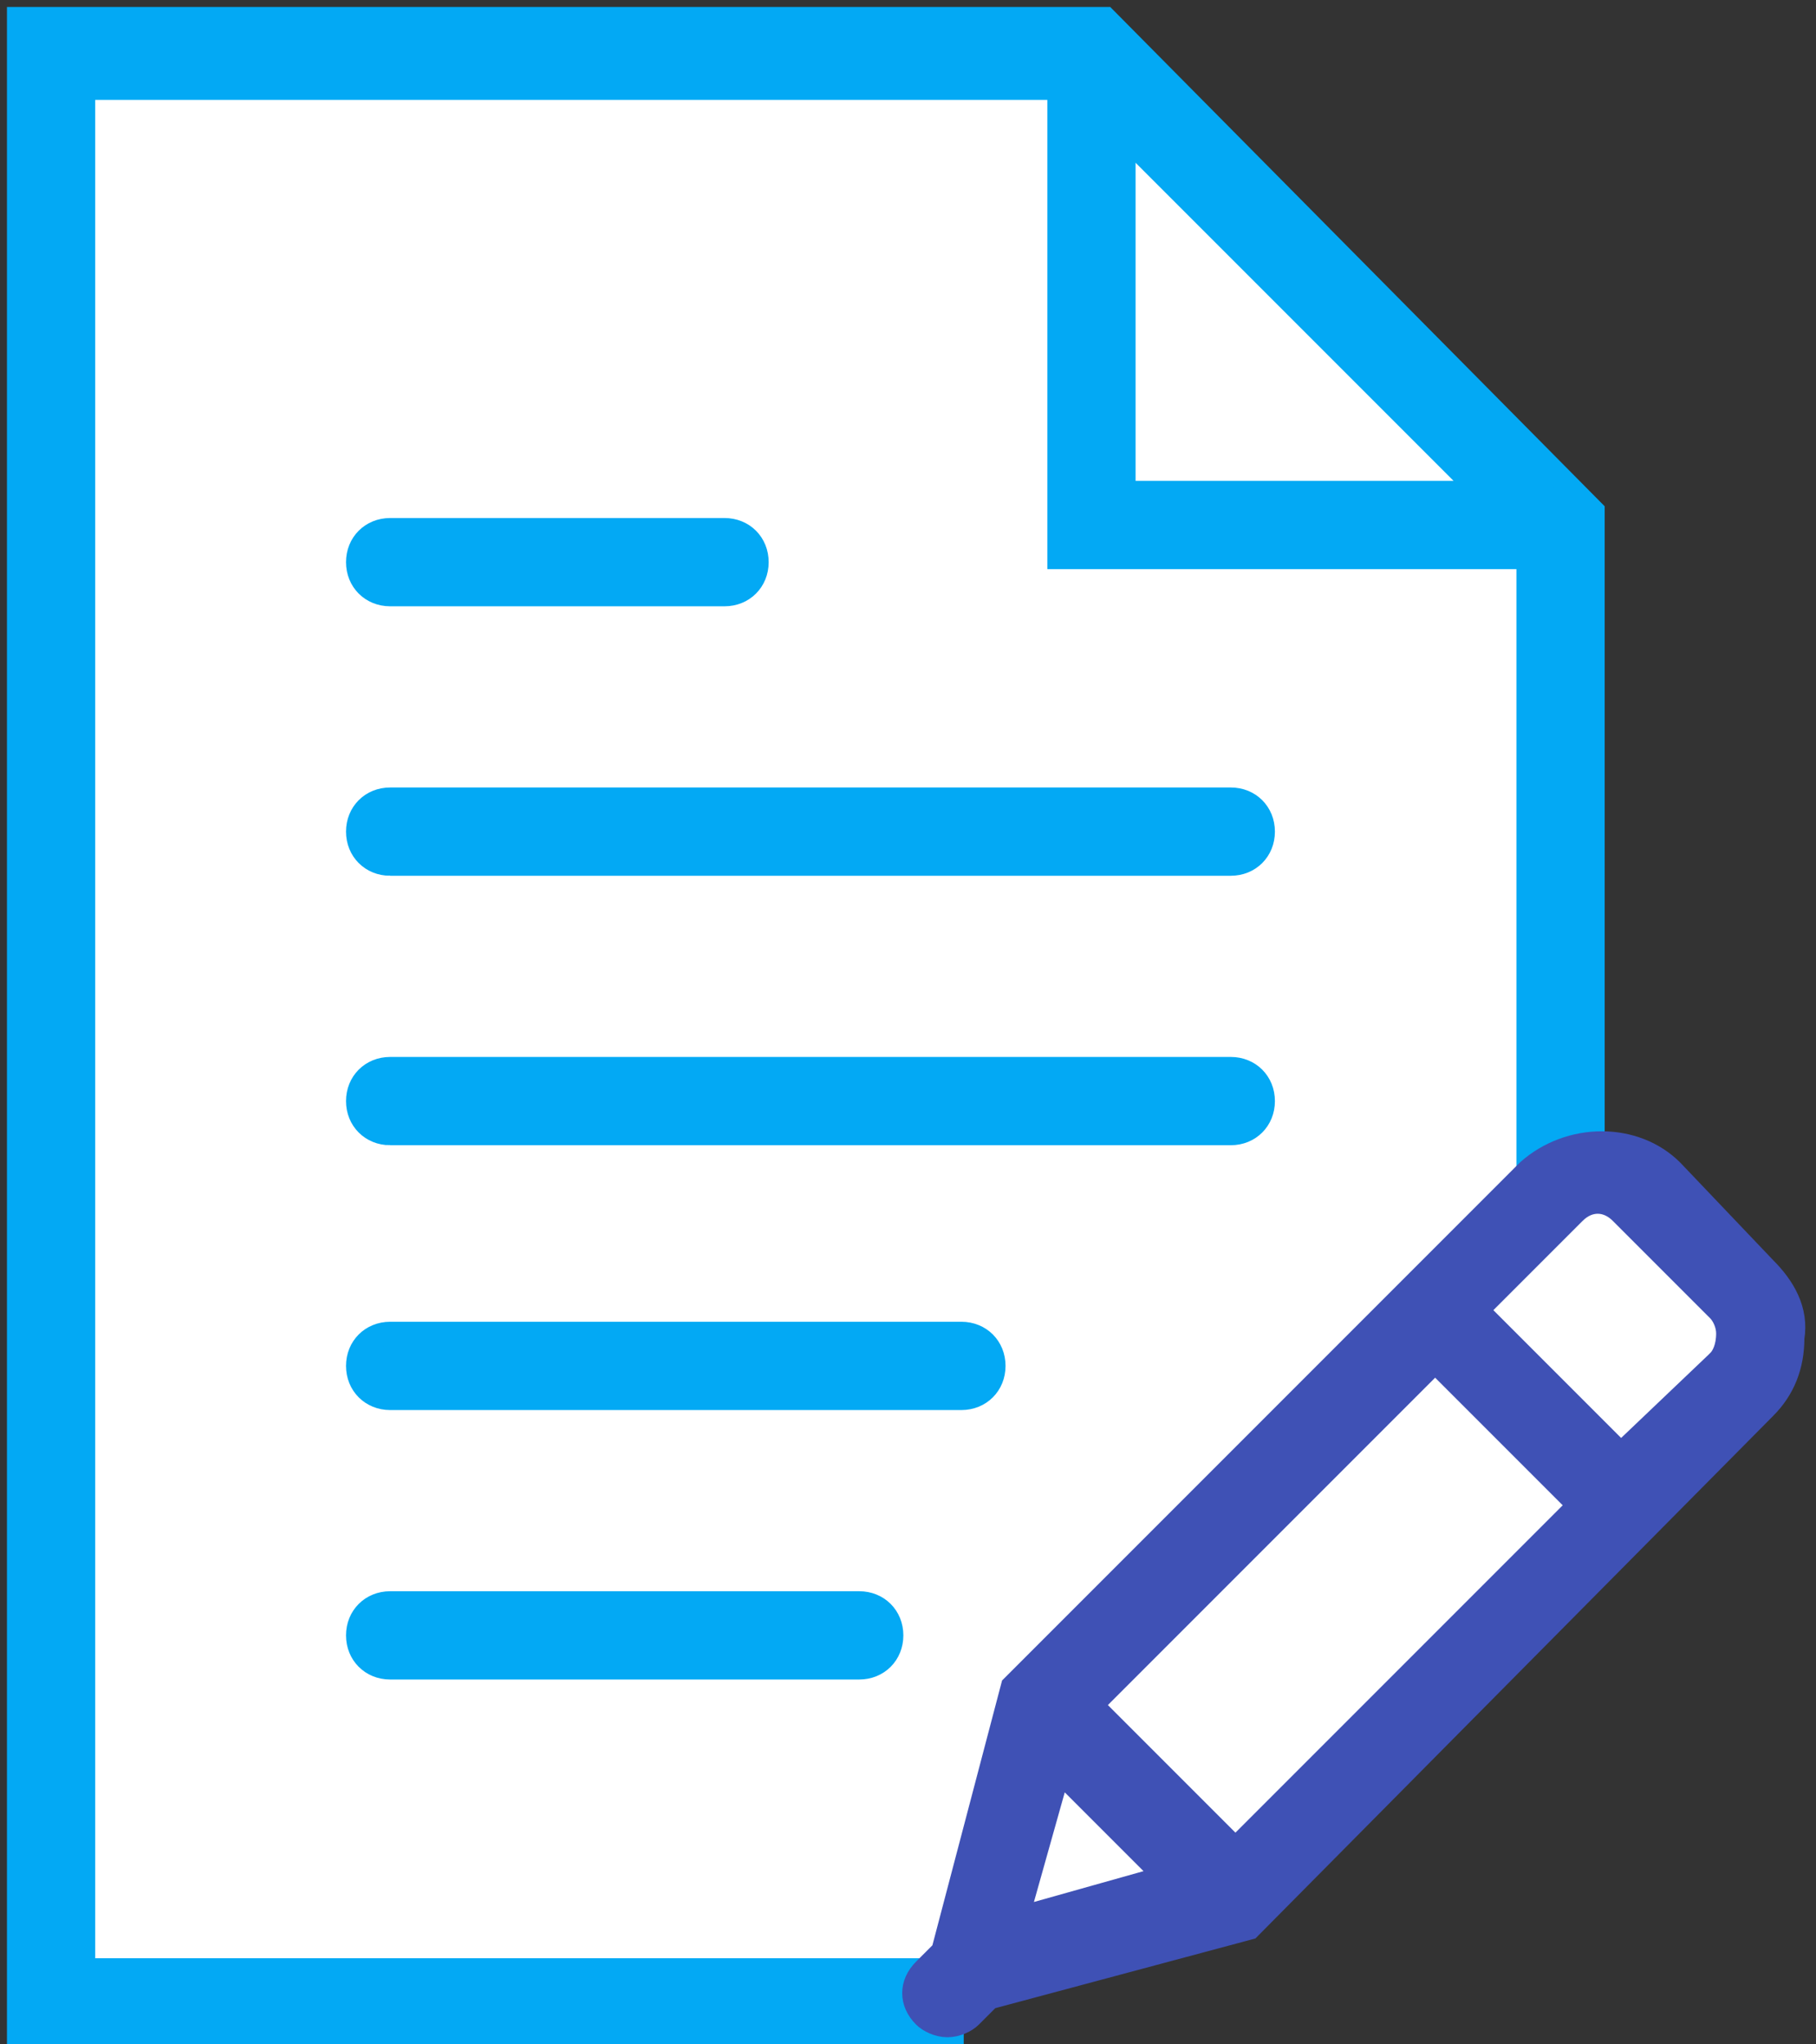
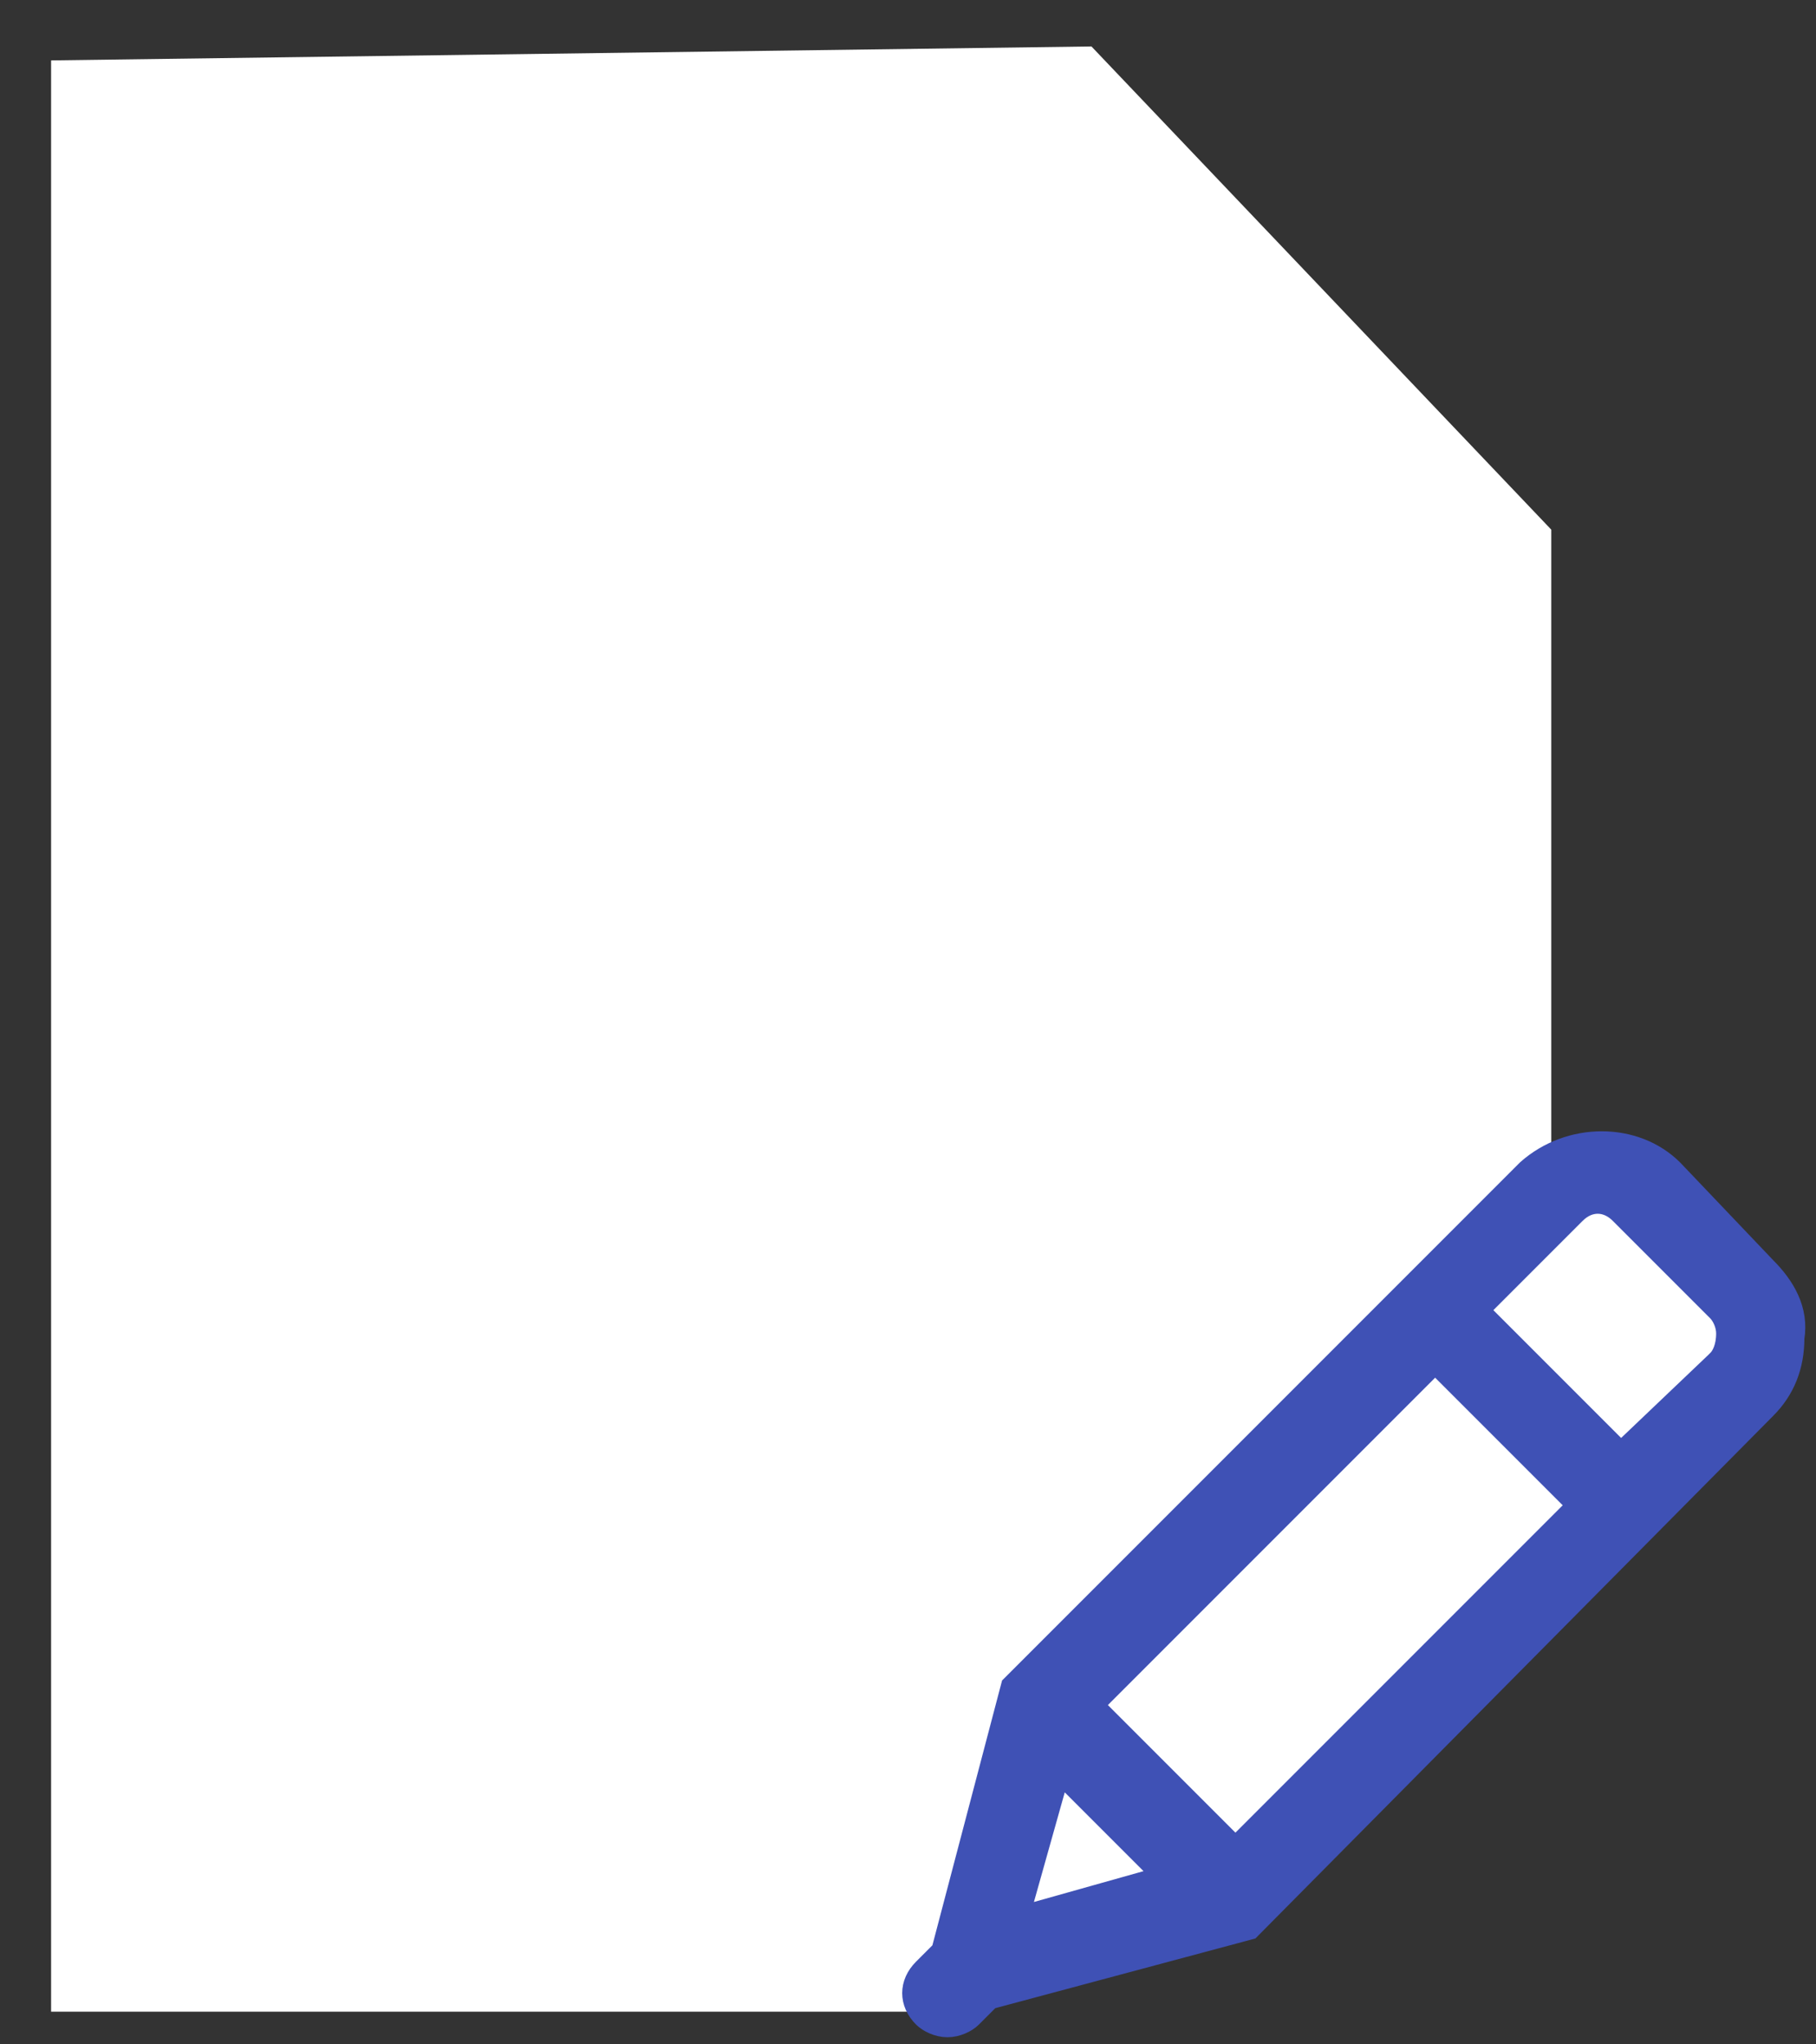
<svg xmlns="http://www.w3.org/2000/svg" viewBox="0 0 39.1 44">
  <rect x="0" y="0" width="39.1" height="44" fill="#333333" stroke="none" />
  <path fill="#fff" d="M1.1 1.3v42h19.3l6.2-2.7 11.2-11.3v-1L36 26l-2.6-1.4V11.4L23.5 1z" />
-   <path d="M1.8 1.9h21V12h10.1v13h1.4V11L23.8.4H.4v43.4h20.1v-1.4H1.8V1.9zm22.4 1l7.7 7.7h-7.7V2.9zM8.4 18.6h18.1c.4 0 .7-.3.7-.7 0-.4-.3-.7-.7-.7H8.4c-.4 0-.7.3-.7.7 0 .4.3.7.7.7h0zm0-5.8h7.2c.4 0 .7-.3.7-.7 0-.4-.3-.7-.7-.7H8.4c-.4 0-.7.3-.7.7 0 .4.3.7.7.7h0zm0 11.6h18.1c.4 0 .7-.3.7-.7 0-.4-.3-.7-.7-.7H8.4c-.4 0-.7.3-.7.7 0 .4.3.7.7.7h0zm12.3 4.3H8.4c-.4 0-.7.3-.7.7 0 .4.3.7.7.7h12.3c.4 0 .7-.3.7-.7 0-.4-.3-.7-.7-.7h0zm-2.2 5.8H8.4c-.4 0-.7.3-.7.7 0 .4.3.7.7.7h10.1c.4 0 .7-.3.7-.7 0-.4-.3-.7-.7-.7h0zm0 0" fill="#03a9f4" stroke="#03a9f4" stroke-width=".5" stroke-miterlimit="10" />
  <path d="M38 27.3l-2-2.1c-.8-.8-2.2-.8-3.1 0L21.8 36.3 20.3 42l-.4.4c-.3.3-.3.7 0 1h0c.1.1.3.2.5.2s.4-.1.5-.2l.4-.4 5.6-1.5L38 30.3c.4-.4.6-.9.6-1.5.1-.6-.2-1.1-.6-1.5h0zm-14.5 9.4l7.4-7.4 3.1 3.1-7.4 7.4-3.1-3.1zm-.7 1.4l2.3 2.3-3.2.9.9-3.2zM37 29.3l-2.1 2-3.1-3.1 2.1-2.1c.3-.3.7-.3 1 0l2.1 2.1c.1.1.2.3.2.5 0 .3-.1.5-.2.6h0zm0 0" fill="#3f51b5" stroke="#3f51b5" stroke-width=".5" stroke-miterlimit="10" />
</svg>